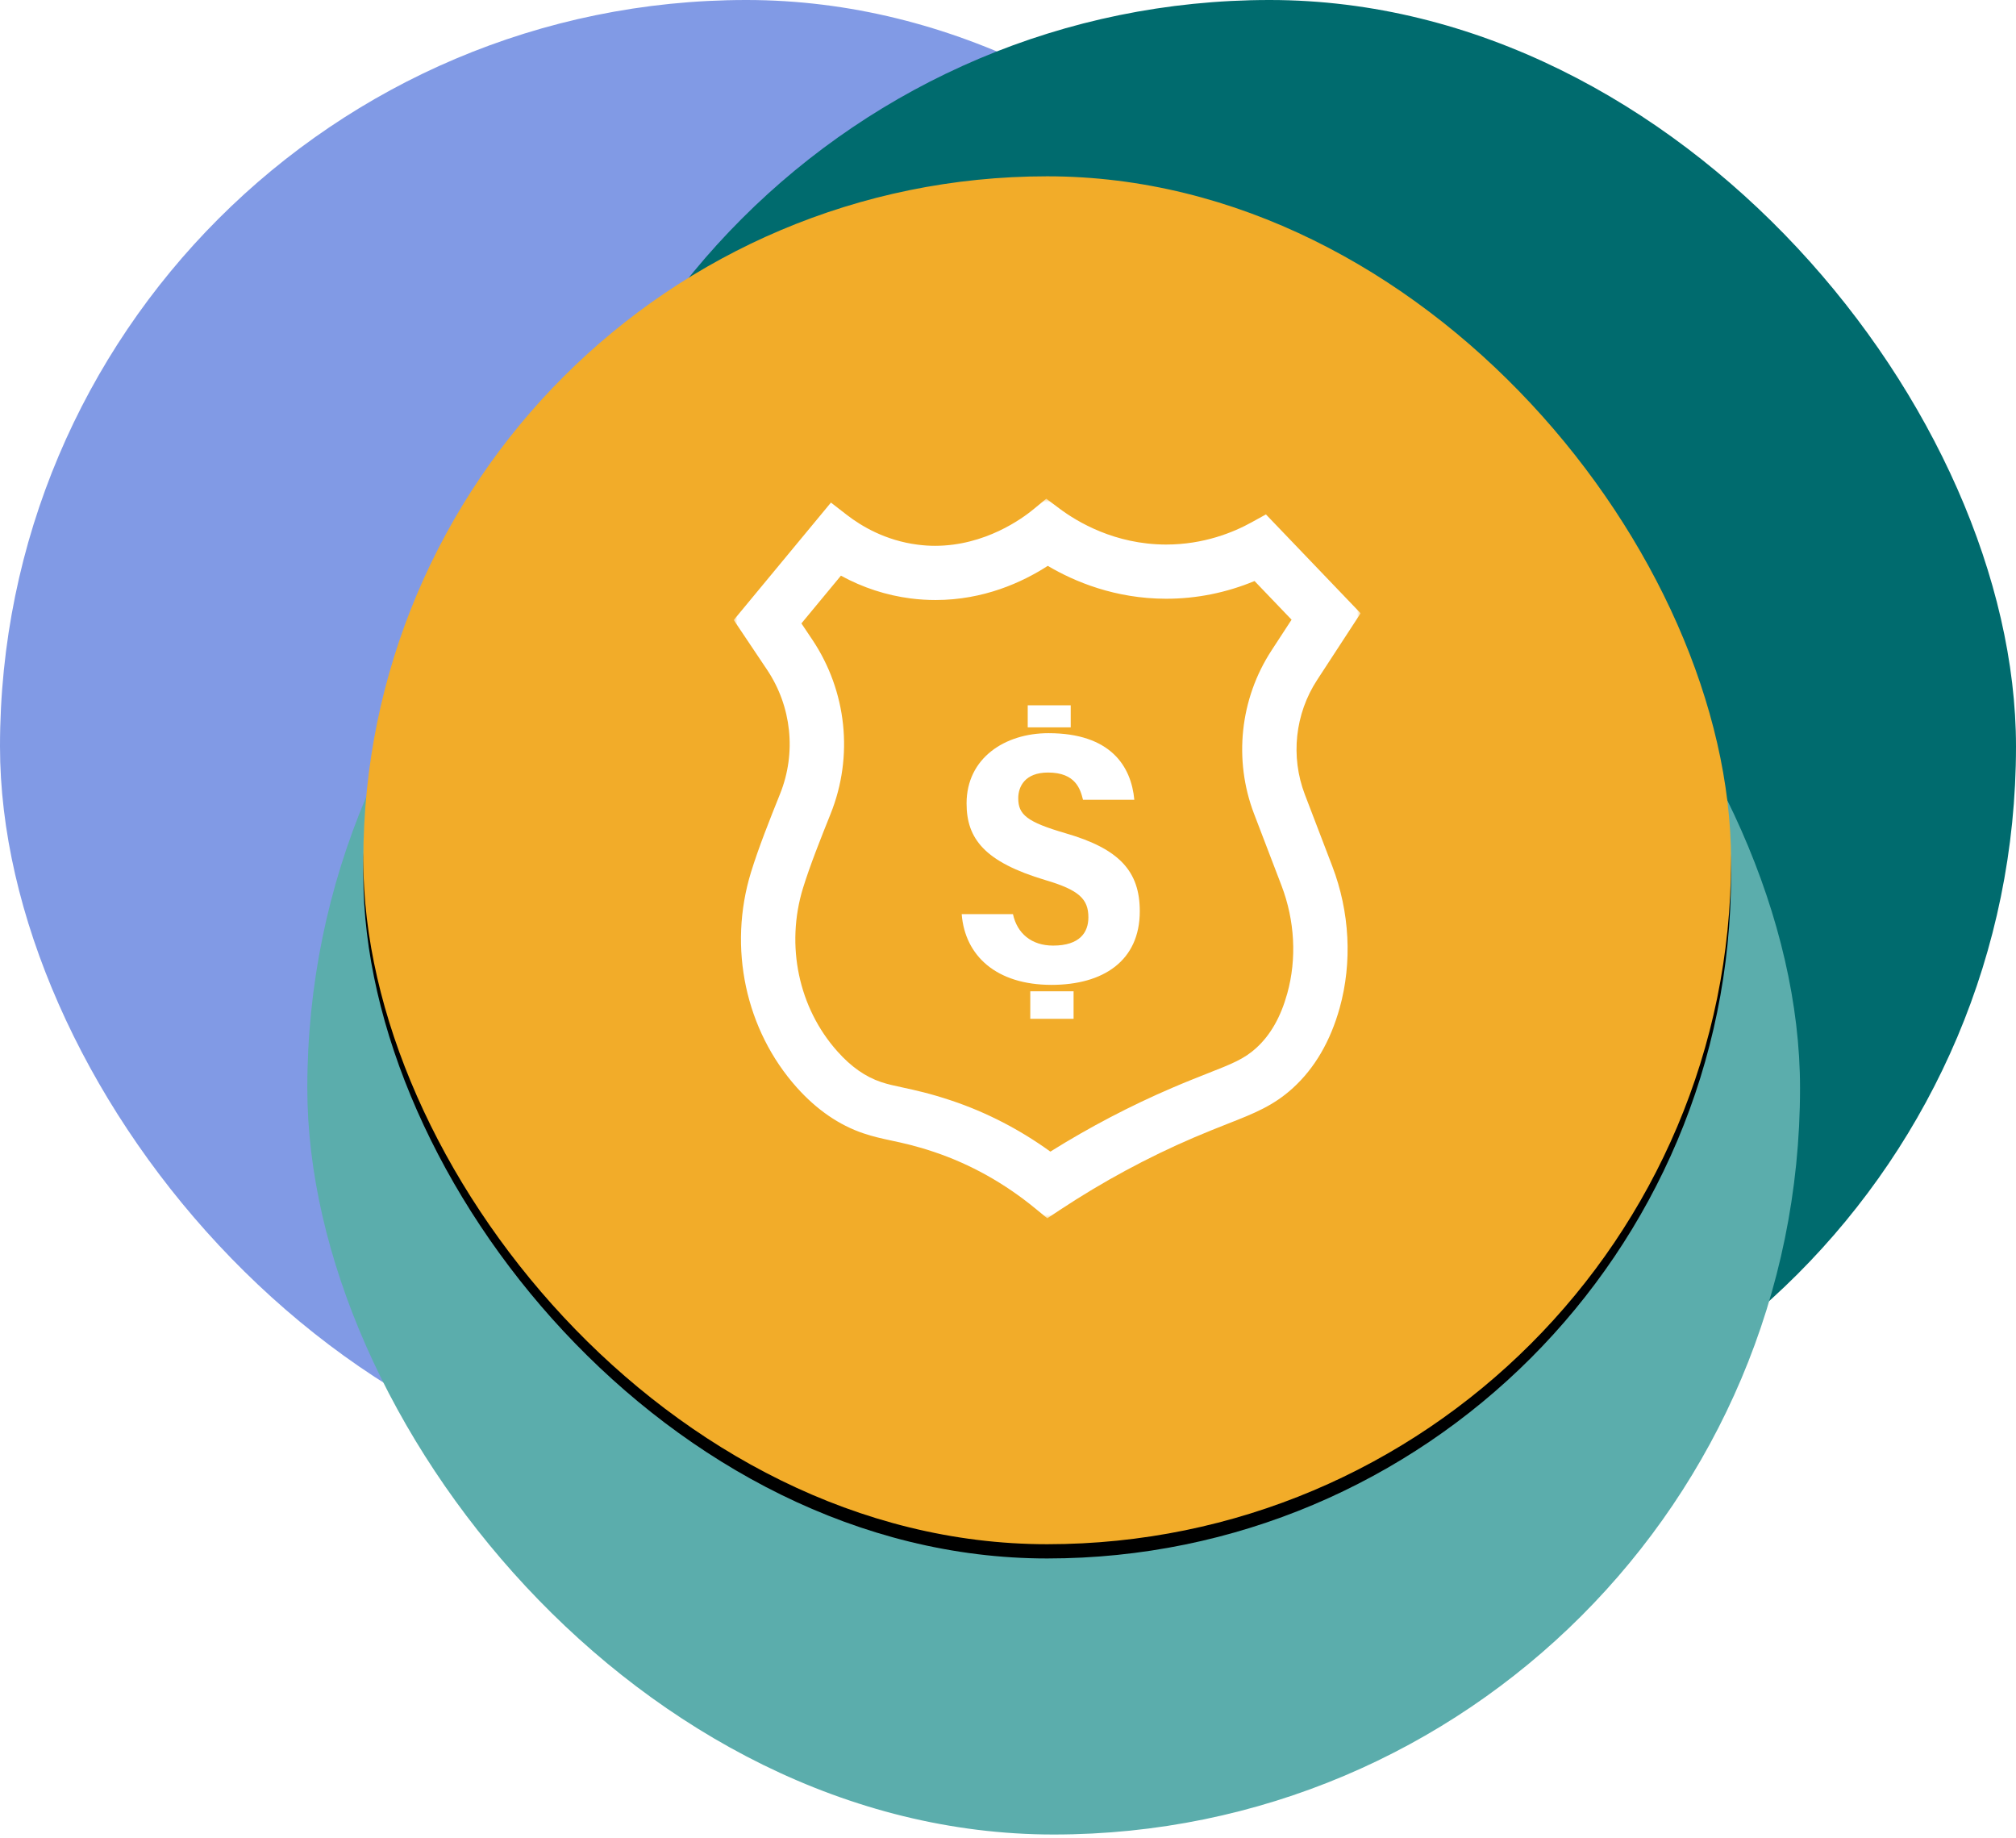
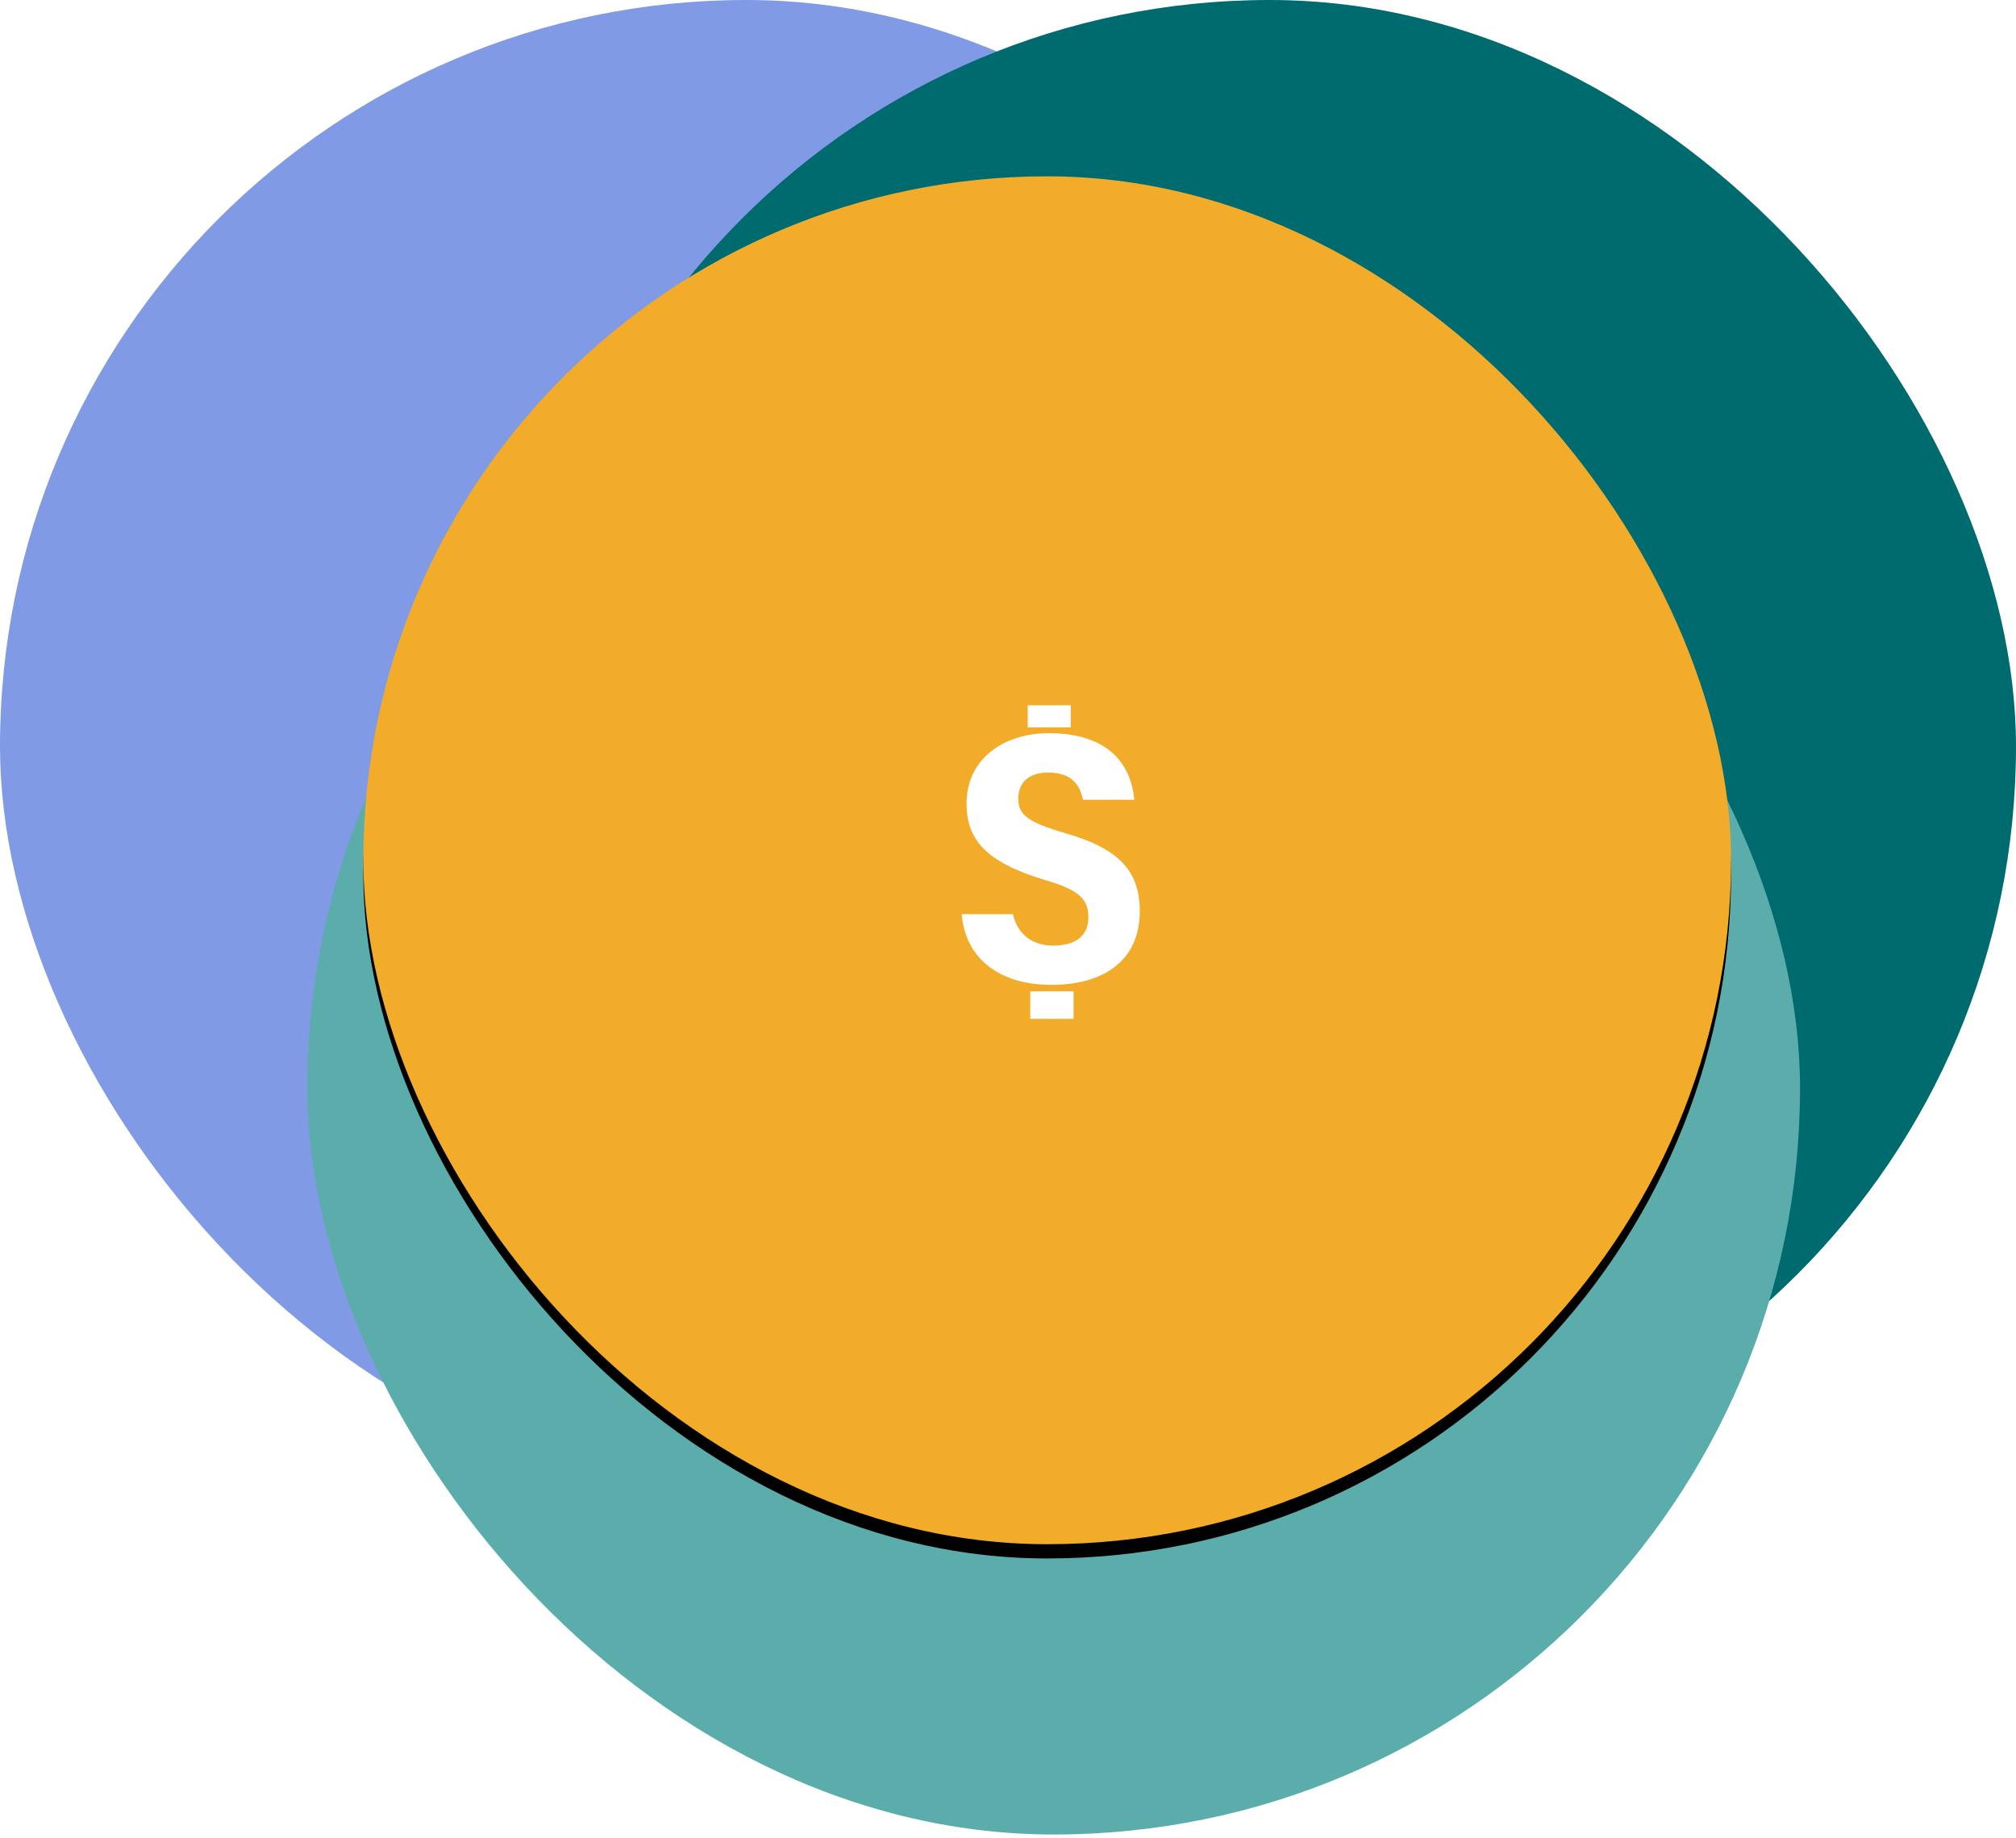
<svg xmlns="http://www.w3.org/2000/svg" xmlns:xlink="http://www.w3.org/1999/xlink" width="283px" height="258px" viewBox="0 0 283 258" version="1.1">
  <title>Cut Assets/Supporting Pages/Careers/Assets/Body/juniper-mother-careers-body-section05-icon-ondemandpay</title>
  <defs>
    <rect id="path-1" x="51" y="24.747" width="192" height="192" rx="96" />
    <filter x="-13.8%" y="-12.8%" width="127.6%" height="127.6%" filterUnits="objectBoundingBox" id="filter-2">
      <feOffset dx="0" dy="2" in="SourceAlpha" result="shadowOffsetOuter1" />
      <feGaussianBlur stdDeviation="8.5" in="shadowOffsetOuter1" result="shadowBlurOuter1" />
      <feColorMatrix values="0 0 0 0 0   0 0 0 0 0   0 0 0 0 0  0 0 0 0.308 0" type="matrix" in="shadowBlurOuter1" />
    </filter>
-     <polygon id="path-3" points="0 0 88 0 88 101 0 101" />
  </defs>
  <g id="Creative-Comps-2024-" stroke="none" stroke-width="1" fill="none" fill-rule="evenodd">
    <g id="Juniper---Careers--2025" transform="translate(-573, -4063)">
      <g id="Body" transform="translate(-321, 983)">
        <g id="Section-05" transform="translate(0, 2511)">
          <g id="Content" transform="translate(436, 207)">
            <g id="On-Demand-Pay" transform="translate(423, 362)">
              <g id="Cut-Assets/Supporting-Pages/Careers/Assets/Body/juniper-mother-careers-body-section05-icon-ondemandpay" transform="translate(35, 0)">
                <rect id="Rectangle" fill="#819AE5" x="0" y="0" width="209.544" height="209.544" rx="104.772" />
                <rect id="Rectangle" fill="#006B6E" x="73.456" y="0" width="209.544" height="209.544" rx="104.772" />
                <rect id="Rectangle" fill="#5BADAC" x="43.139" y="47.949" width="209.544" height="209.544" rx="104.772" />
                <g id="Rectangle">
                  <use fill="black" fill-opacity="1" filter="url(#filter-2)" xlink:href="#path-1" />
                  <use fill="#F2AC29" fill-rule="evenodd" xlink:href="#path-1" />
                </g>
                <g id="Group-10" transform="translate(103, 70)">
-                   <path d="M14.373,4.872 L4,17.553 L7.441,22.744 C11.393,28.707 12.182,36.252 9.545,42.913 C8.073,46.632 6.603,50.349 5.574,53.733 C2.662,63.308 4.744,73.812 11.358,81.282 C14.138,84.423 16.915,86.053 19.403,86.904 C22.107,87.829 24.448,87.897 29.226,89.519 C36.121,91.86 41.129,95.418 44.236,98 C50.032,94.122 56.373,90.582 63.312,87.572 C70.046,84.651 73.106,84.067 76.299,81.118 C78.373,79.202 80.597,76.202 81.968,71.223 C83.615,65.242 83.214,58.874 81.022,53.074 C79.749,49.706 78.476,46.338 77.203,42.969 C74.857,36.76 75.594,29.793 79.187,24.223 C80.791,21.735 82.396,19.248 84,16.761 L73.941,6.14 C71.668,7.413 66.91,9.665 60.555,9.654 C51.992,9.638 46.01,5.523 44,4 C42.645,5.136 35.458,10.929 25.618,9.651 C20.132,8.939 16.255,6.344 14.373,4.872" id="Fill-1" fill="#F2AC29" />
                  <g id="Group-5">
                    <mask id="mask-4" fill="white">
                      <use xlink:href="#path-3" />
                    </mask>
                    <g id="Clip-4" />
-                     <path d="M73.348,77.096 C71.653,78.644 69.943,79.314 66.538,80.654 C65.111,81.22 63.498,81.852 61.572,82.679 C55.702,85.195 49.944,88.203 44.448,91.642 C40.139,88.53 35.479,86.126 30.573,84.481 C27.579,83.476 25.435,83.014 23.717,82.642 C22.53,82.389 21.597,82.188 20.678,81.875 C18.483,81.138 16.481,79.739 14.57,77.594 C9.103,71.497 7.251,62.705 9.723,54.65 C10.716,51.442 12.18,47.772 13.599,44.228 C16.84,36.151 15.869,27.009 11.022,19.773 L9.499,17.502 L15.047,10.802 C18.124,12.484 21.41,13.556 24.83,13.996 C25.988,14.144 27.16,14.219 28.325,14.219 C35.061,14.219 40.483,11.747 44.082,9.425 C47.853,11.651 53.536,14.025 60.653,14.04 L60.705,14.04 C64.97,14.04 69.136,13.199 73.109,11.554 L78.307,16.981 L75.492,21.299 C71.063,28.081 70.145,36.649 73.035,44.213 L76.888,54.285 C78.77,59.206 79.054,64.589 77.702,69.443 C76.784,72.755 75.357,75.264 73.348,77.096 L73.348,77.096 Z M80.166,41.503 C78.143,36.203 78.785,30.202 81.891,25.445 L88,16.08 L74.708,2.203 L72.736,3.291 C70.152,4.727 65.97,6.432 60.705,6.432 L60.661,6.432 C53.514,6.417 48.227,3.261 45.718,1.377 L43.873,0 L42.096,1.467 C40.543,2.754 35.293,6.611 28.258,6.611 C27.459,6.611 26.637,6.559 25.801,6.447 C21.32,5.874 17.93,3.864 15.876,2.27 L13.644,0.544 L0,17.026 L4.675,24.001 C8.125,29.153 8.812,35.659 6.512,41.407 C5.033,45.099 3.51,48.91 2.427,52.417 C-0.829,63.003 1.643,74.587 8.872,82.664 C11.65,85.761 14.794,87.927 18.221,89.081 C19.558,89.535 20.798,89.804 22.105,90.086 C23.717,90.429 25.555,90.823 28.138,91.694 C33.231,93.407 38.011,96.072 42.342,99.63 L44.015,101 L45.815,99.809 C51.789,95.863 58.106,92.446 64.589,89.669 C66.411,88.888 67.964,88.277 69.338,87.734 C73.072,86.267 75.768,85.203 78.501,82.709 C81.555,79.924 83.758,76.143 85.058,71.483 C86.843,65.073 86.477,58 84.02,51.576 L80.166,41.503 Z" id="Fill-3" fill="#FFFFFF" mask="url(#mask-4)" />
                  </g>
                  <path d="M41.627,73 L47.706,73 L47.706,69.14 L41.627,69.14 L41.627,73 Z M41.269,32.088 L47.304,32.088 L47.304,29 L41.269,29 L41.269,32.088 Z M39.197,58.305 C39.78,61.015 41.799,62.724 44.832,62.724 C48.585,62.724 49.785,60.861 49.785,58.76 C49.785,56.184 48.467,54.922 43.759,53.533 C35.188,50.98 32.685,47.705 32.685,42.768 C32.685,36.41 38.054,32.909 44.176,32.909 C52.899,32.909 55.799,37.546 56.232,42.255 L49.029,42.255 C48.664,40.794 48.006,38.434 44.125,38.434 C40.864,38.434 39.939,40.421 39.939,42.042 C39.939,44.34 41.141,45.368 46.568,46.952 C54.151,49.138 57,52.306 57,57.901 C57,64.881 51.842,68.243 44.591,68.237 C36.895,68.231 32.457,64.183 32,58.305 L39.197,58.305 Z" id="Fill-8" fill="#FFFFFF" />
                </g>
              </g>
            </g>
          </g>
        </g>
      </g>
    </g>
  </g>
</svg>